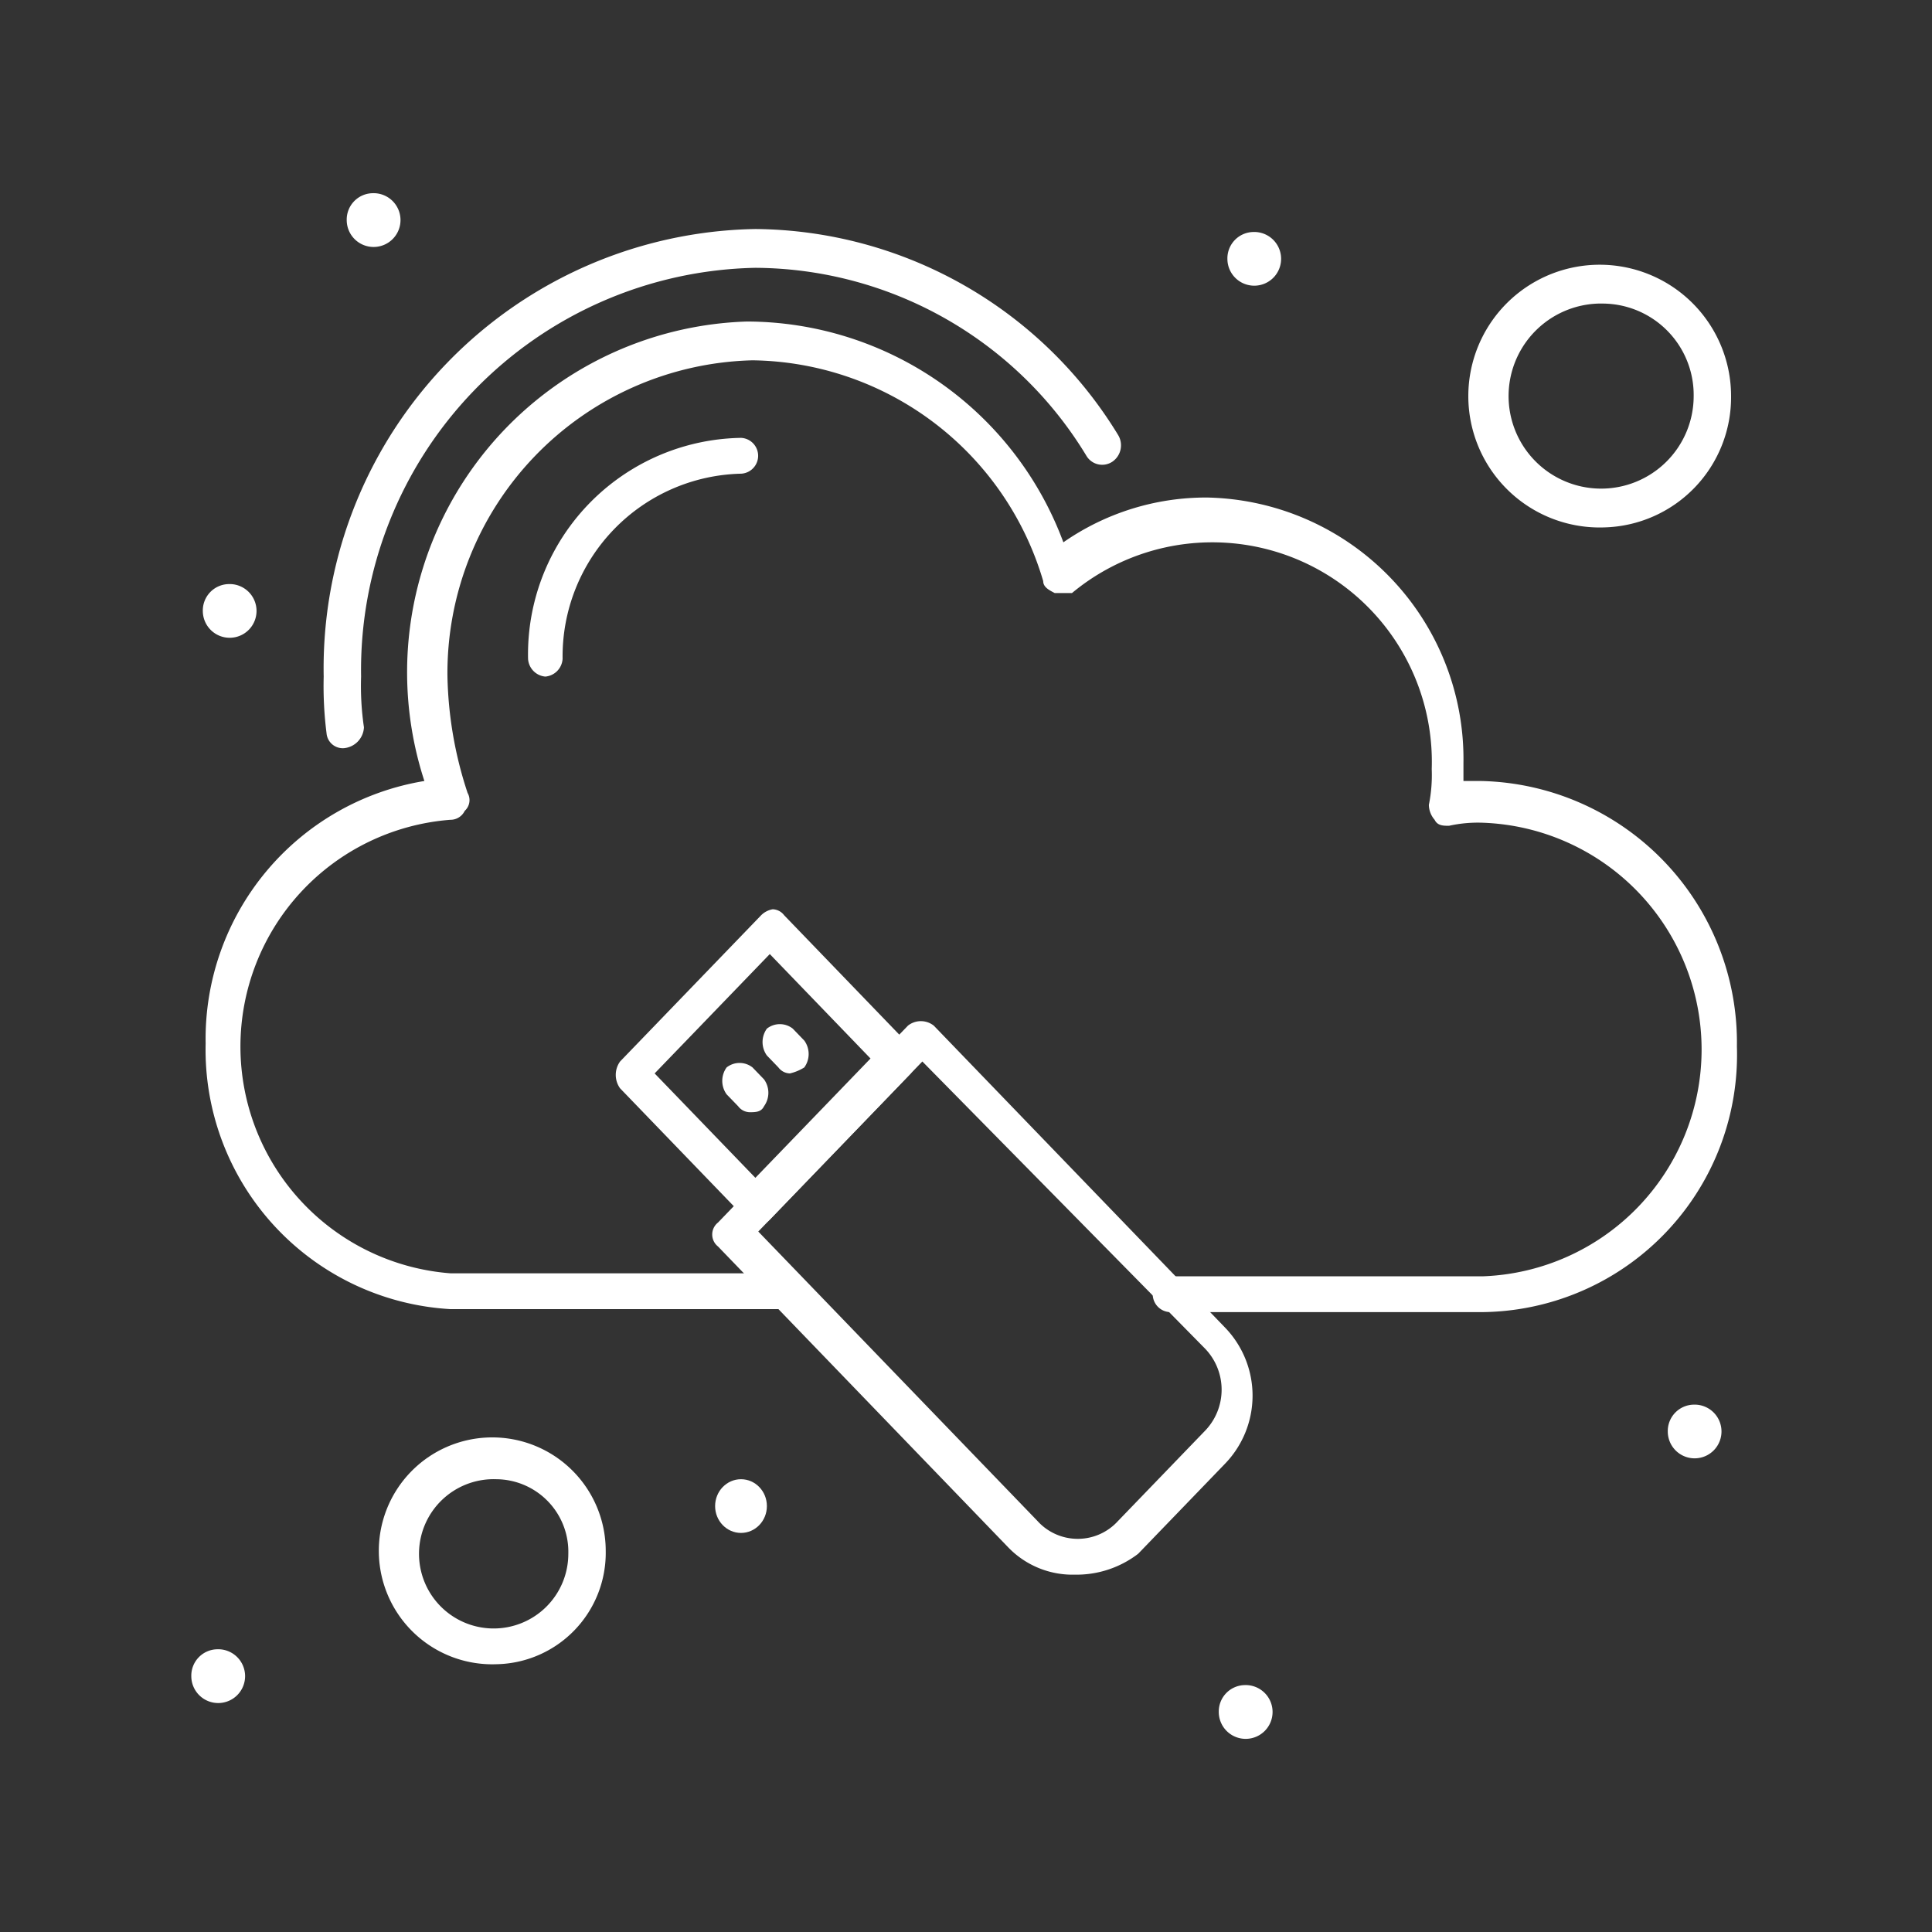
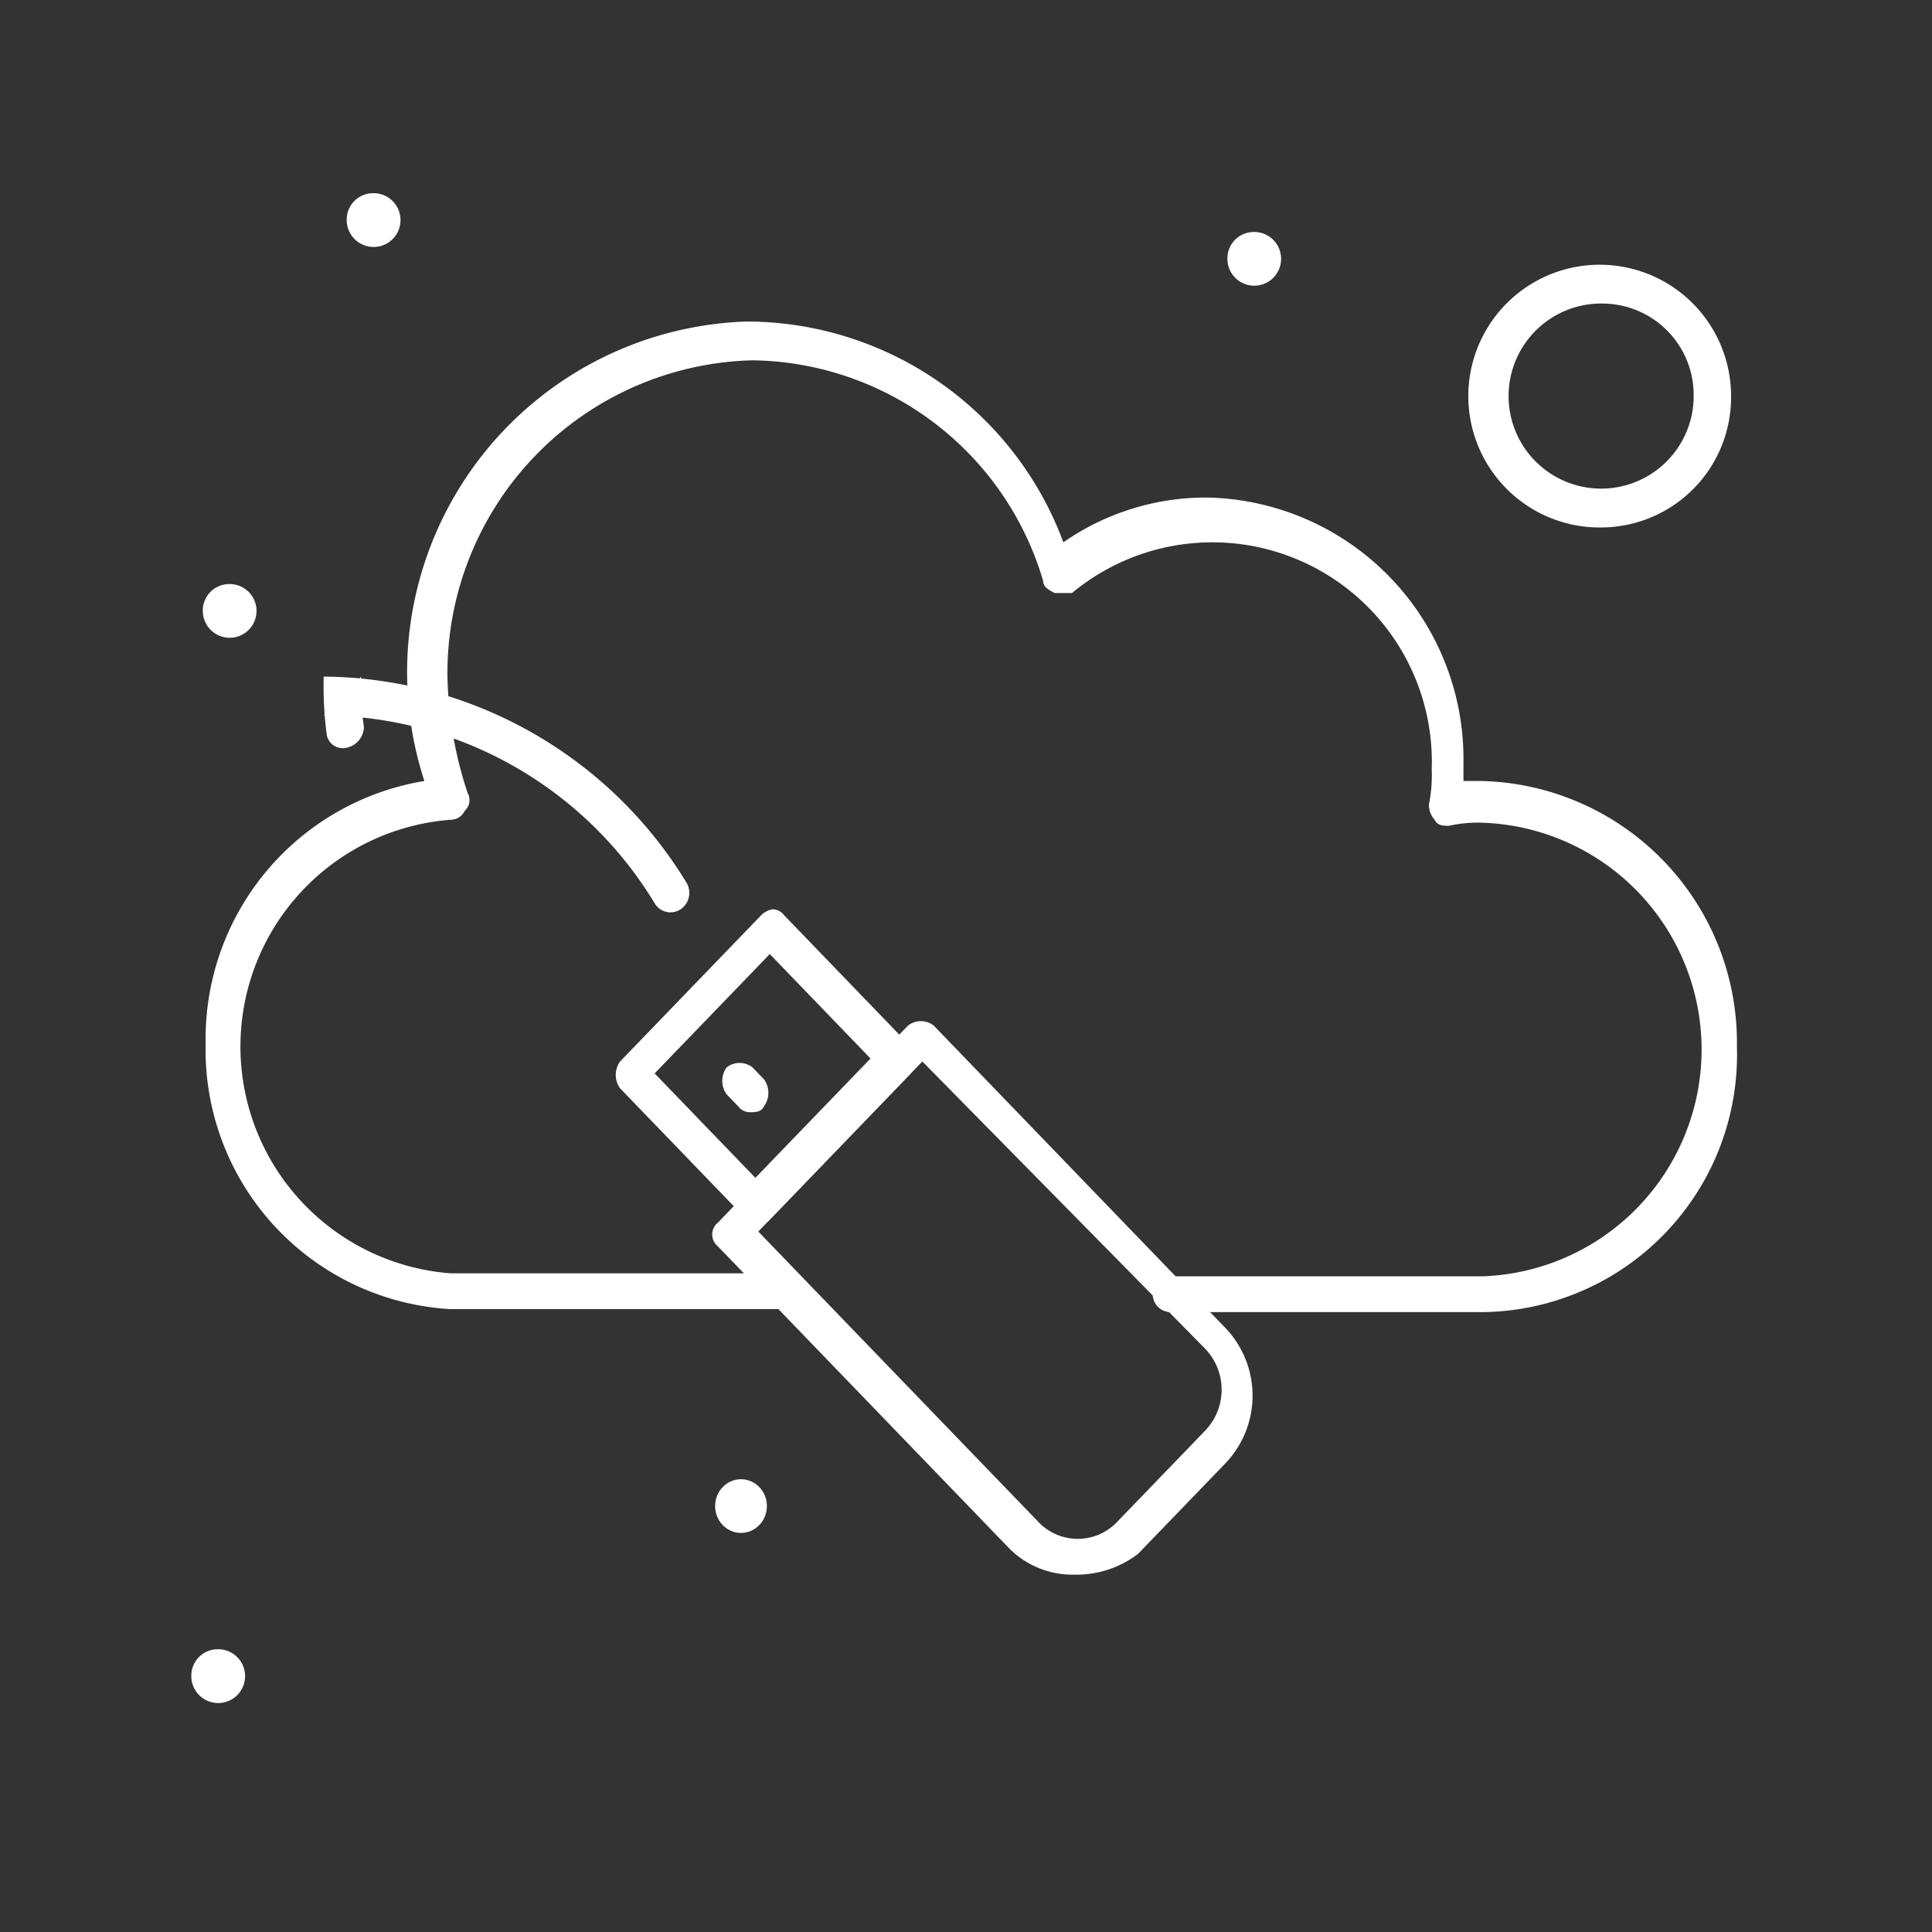
<svg xmlns="http://www.w3.org/2000/svg" id="Layer_1" data-name="Layer 1" viewBox="0 0 50 50">
  <rect x="0" y="0" width="50" height="50" fill="#333333" stroke="none" />
  <defs>
    <style>.cls-1{fill:#fff;}</style>
  </defs>
  <g id="_167_Cloud_Data_Storage_Big_Data" data-name="167, Cloud, Data, Storage, Big Data">
-     <path class="cls-1" d="M8.898,19.363a.422.422,0,0,1-.447-.386,9.7,9.7,0,0,1-.074-1.467A11.369,11.369,0,0,1,19.549,5.927a11.099,11.099,0,0,1,9.386,5.328.514.514,0,0,1-.149.695.475.475,0,0,1-.67-.154,10.077,10.077,0,0,0-8.566-4.865A10.413,10.413,0,0,0,9.345,17.51a7.337,7.337,0,0,0,.074,1.313.57.57,0,0,1-.521.54Z" />
-     <path class="cls-1" d="M14.113,17.51a.49.49,0,0,1-.447-.464,5.603,5.603,0,0,1,5.512-5.714.464.464,0,0,1,0,.927,4.729,4.729,0,0,0-4.618,4.788A.49.49,0,0,1,14.113,17.51Z" />
+     <path class="cls-1" d="M8.898,19.363a.422.422,0,0,1-.447-.386,9.7,9.7,0,0,1-.074-1.467a11.099,11.099,0,0,1,9.386,5.328.514.514,0,0,1-.149.695.475.475,0,0,1-.67-.154,10.077,10.077,0,0,0-8.566-4.865A10.413,10.413,0,0,0,9.345,17.51a7.337,7.337,0,0,0,.074,1.313.57.57,0,0,1-.521.54Z" />
    <path class="cls-1" d="M9.643,5a.696.696,0,1,1-.67.696A.683.683,0,0,1,9.643,5Z" />
    <path class="cls-1" d="M32.435,6.004a.695.695,0,1,1-.67.695A.683.683,0,0,1,32.435,6.004Z" />
-     <path class="cls-1" d="M43.832,36.352a.695.695,0,1,1-.67.695A.683.683,0,0,1,43.832,36.352Z" />
-     <path class="cls-1" d="M32.212,43.61a.696.696,0,1,1-.67.695A.683.683,0,0,1,32.212,43.61Z" />
    <ellipse class="cls-1" cx="19.177" cy="38.977" rx="0.67" ry="0.695" />
    <path class="cls-1" d="M5.621,42.683a.696.696,0,1,1-.67.696A.683.683,0,0,1,5.621,42.683Z" />
    <path class="cls-1" d="M5.919,15.116a.695.695,0,1,1-.67.695A.683.683,0,0,1,5.919,15.116Z" />
    <path class="cls-1" d="M41.523,13.649a3.4,3.4,0,1,1,3.277-3.398A3.369,3.369,0,0,1,41.523,13.649Zm0-5.792a2.395,2.395,0,1,0,2.309,2.394A2.365,2.365,0,0,0,41.523,7.857Z" />
    <path class="cls-1" d="M19.624,31.718a.382.382,0,0,1-.298-.154l-3.278-3.398a.594.594,0,0,1,0-.695l3.65-3.784a.557.557,0,0,1,.298-.155.385.385,0,0,1,.298.155l3.277,3.398a.592.592,0,0,1,0,.695L19.922,31.564A.556.556,0,0,1,19.624,31.718Zm-2.682-3.938,2.607,2.702L22.529,27.394l-2.607-2.703Z" />
    <path class="cls-1" d="M38.394,33.957H30.275a.464.464,0,0,1,0-.927H38.394a5.873,5.873,0,0,0,0-11.737,3.47,3.47,0,0,0-.893.078c-.149,0-.298,0-.373-.155a.6.6,0,0,1-.149-.386,3.902,3.902,0,0,0,.074-.927A5.681,5.681,0,0,0,27.743,15.348h-.447c-.149-.077-.298-.155-.298-.309a7.949,7.949,0,0,0-7.523-5.714,8.097,8.097,0,0,0-7.895,8.185,10.207,10.207,0,0,0,.521,3.011.374.374,0,0,1-.074.464.408.408,0,0,1-.372.231,5.886,5.886,0,0,0,0,11.737h8.64a.464.464,0,0,1,0,.927H11.654a6.723,6.723,0,0,1-6.332-6.873,6.762,6.762,0,0,1,5.661-6.795A9.081,9.081,0,0,1,19.327,8.321a8.756,8.756,0,0,1,8.193,5.714,6.458,6.458,0,0,1,3.724-1.159,6.77,6.77,0,0,1,6.63,6.873v.463h.447a6.77,6.77,0,0,1,6.63,6.873A6.661,6.661,0,0,1,38.394,33.957Z" />
-     <path class="cls-1" d="M20.443,27.78a.382.382,0,0,1-.298-.155l-.298-.309a.594.594,0,0,1,0-.695.541.541,0,0,1,.67,0l.298.309a.592.592,0,0,1,0,.695A1.218,1.218,0,0,1,20.443,27.78Z" />
    <path class="cls-1" d="M19.401,28.784a.381.381,0,0,1-.298-.155l-.298-.308a.593.593,0,0,1,0-.696.541.541,0,0,1,.67,0l.298.309a.594.594,0,0,1,0,.695C19.699,28.784,19.549,28.784,19.401,28.784Z" />
    <path class="cls-1" d="M27.817,40.752a2.312,2.312,0,0,1-1.713-.695l-7.523-7.799a.395.395,0,0,1,0-.618l4.916-5.096a.539.539,0,0,1,.67,0l7.523,7.799a2.535,2.535,0,0,1,0,3.552l-2.235,2.317A2.622,2.622,0,0,1,27.817,40.752Zm-8.193-8.88,7.225,7.49a1.406,1.406,0,0,0,2.086,0l2.234-2.316a1.532,1.532,0,0,0,0-2.162L23.87,27.471Z" />
-     <path class="cls-1" d="M12.846,43.07a2.936,2.936,0,1,1,2.83-2.935A2.883,2.883,0,0,1,12.846,43.07Zm0-4.788a1.932,1.932,0,1,0,1.862,1.93A1.878,1.878,0,0,0,12.846,38.282Z" />
  </g>
</svg>